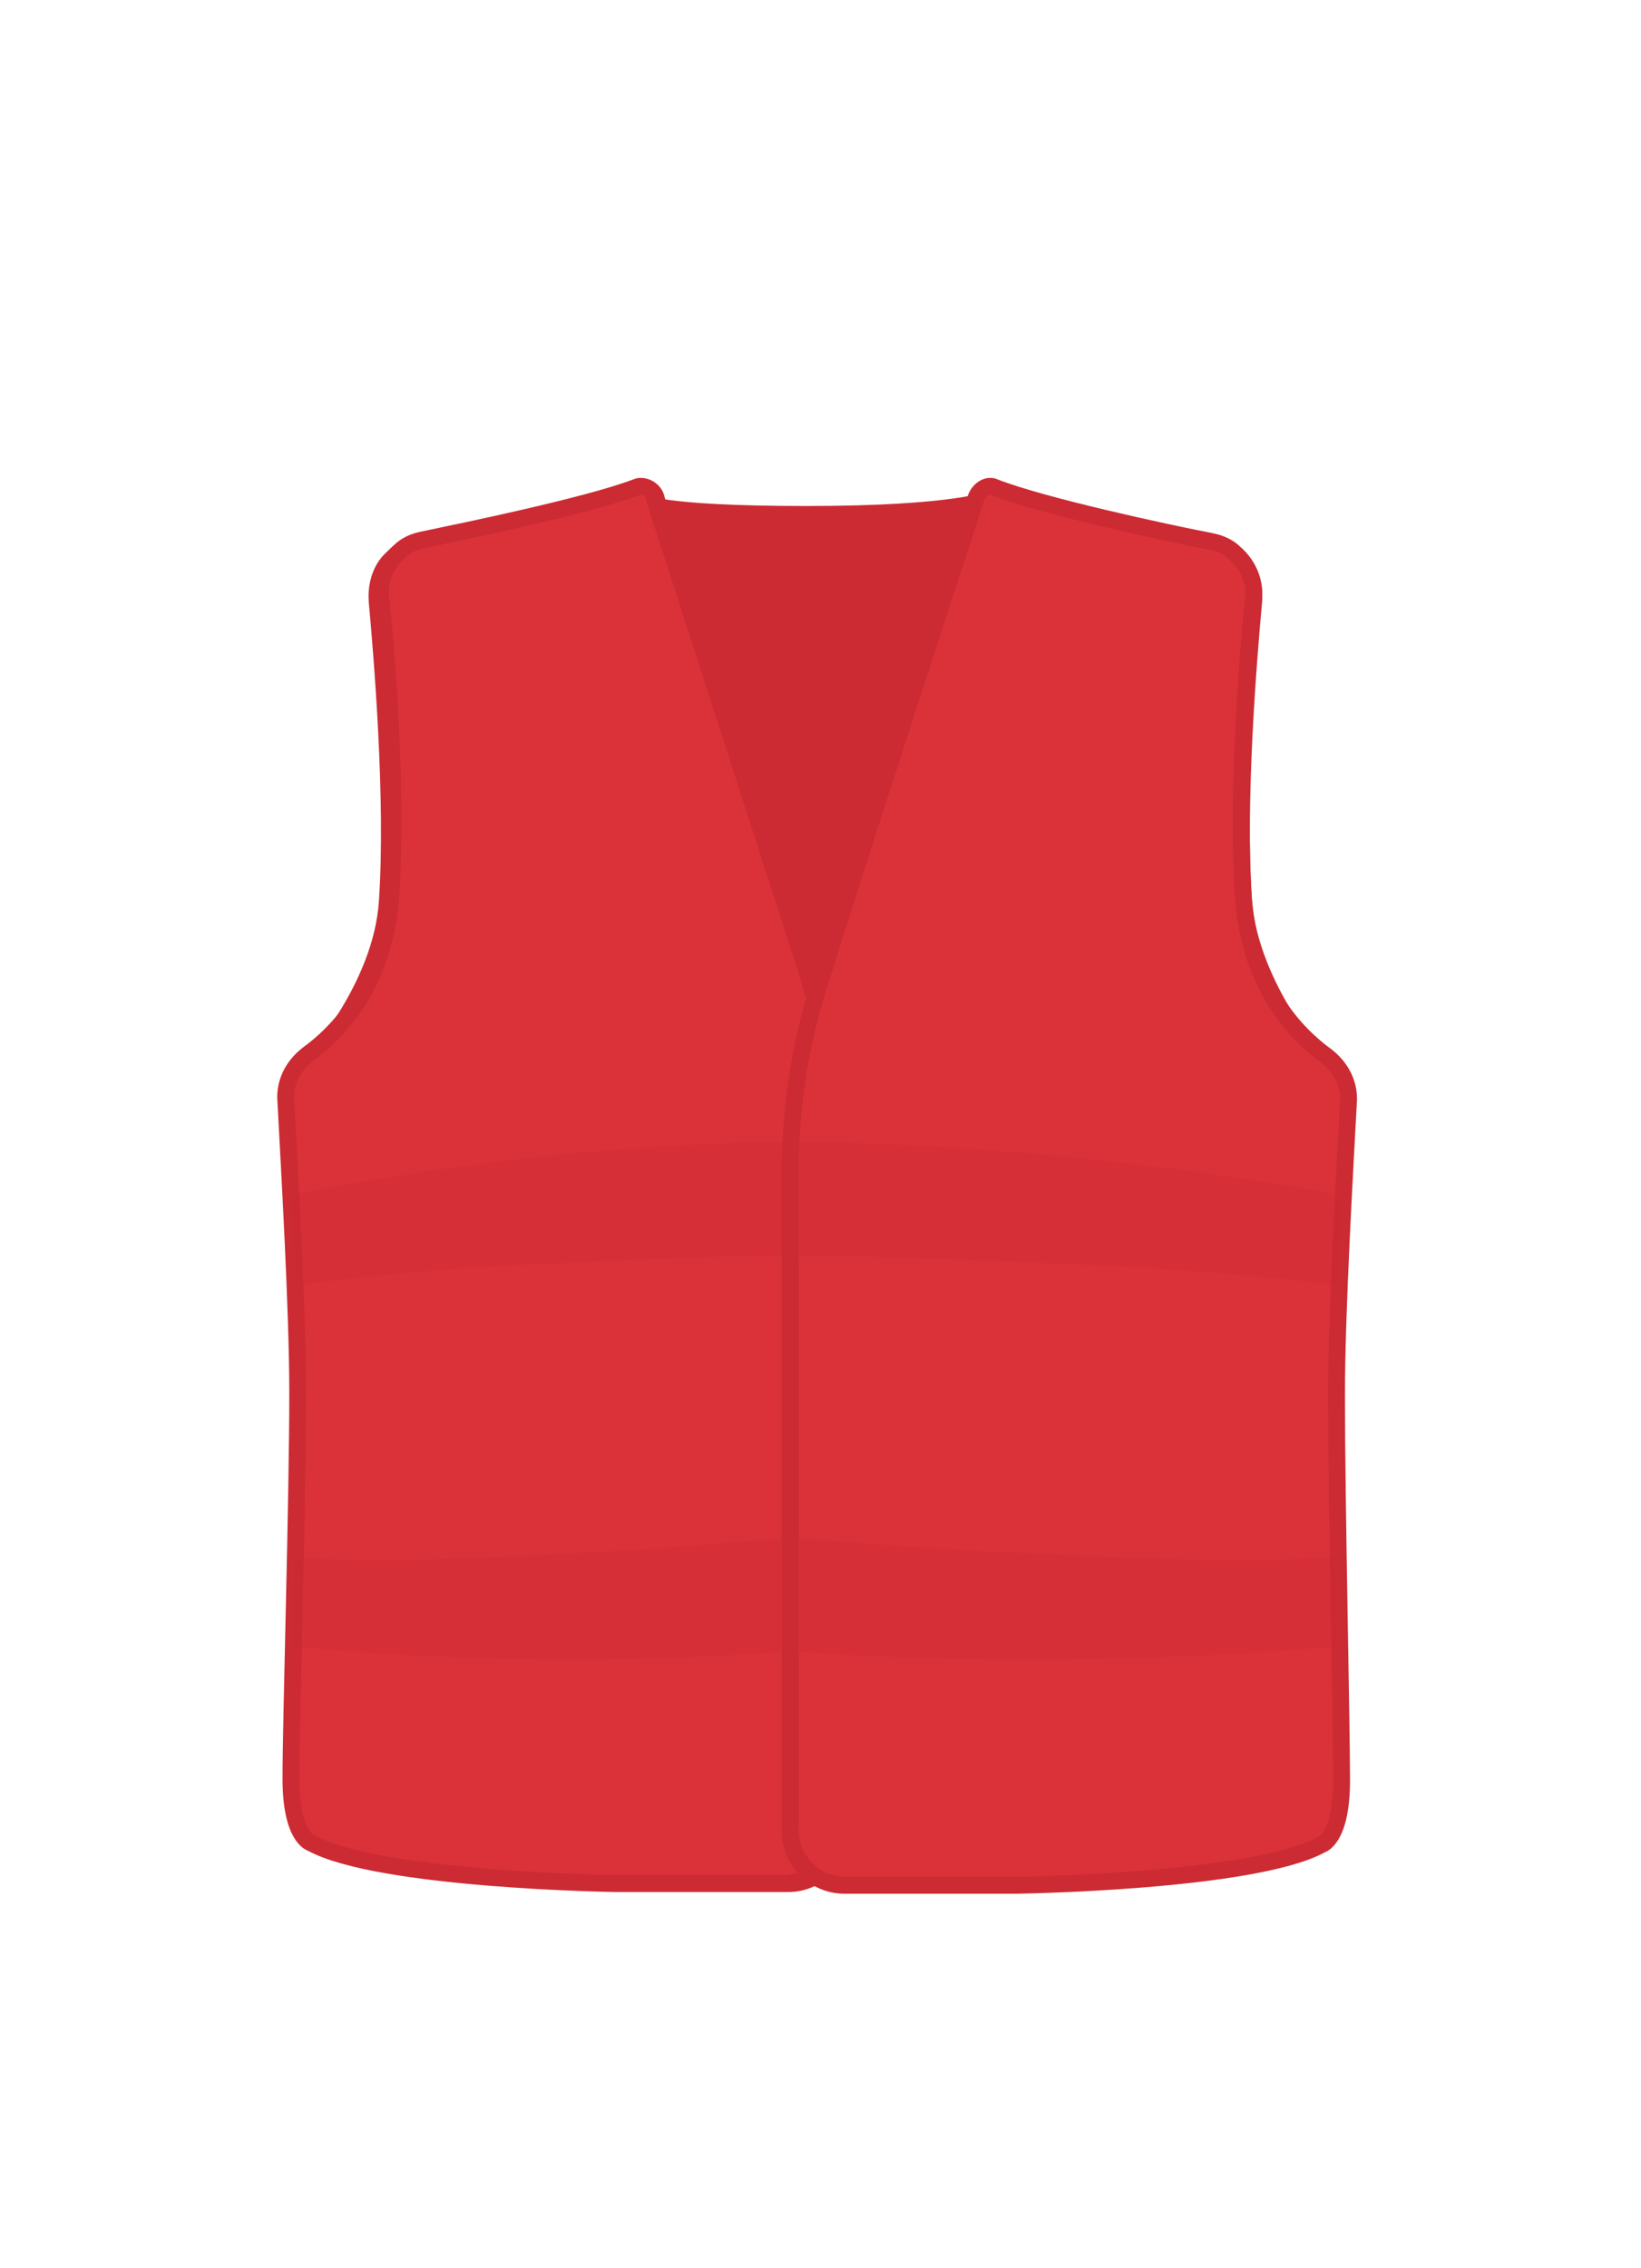
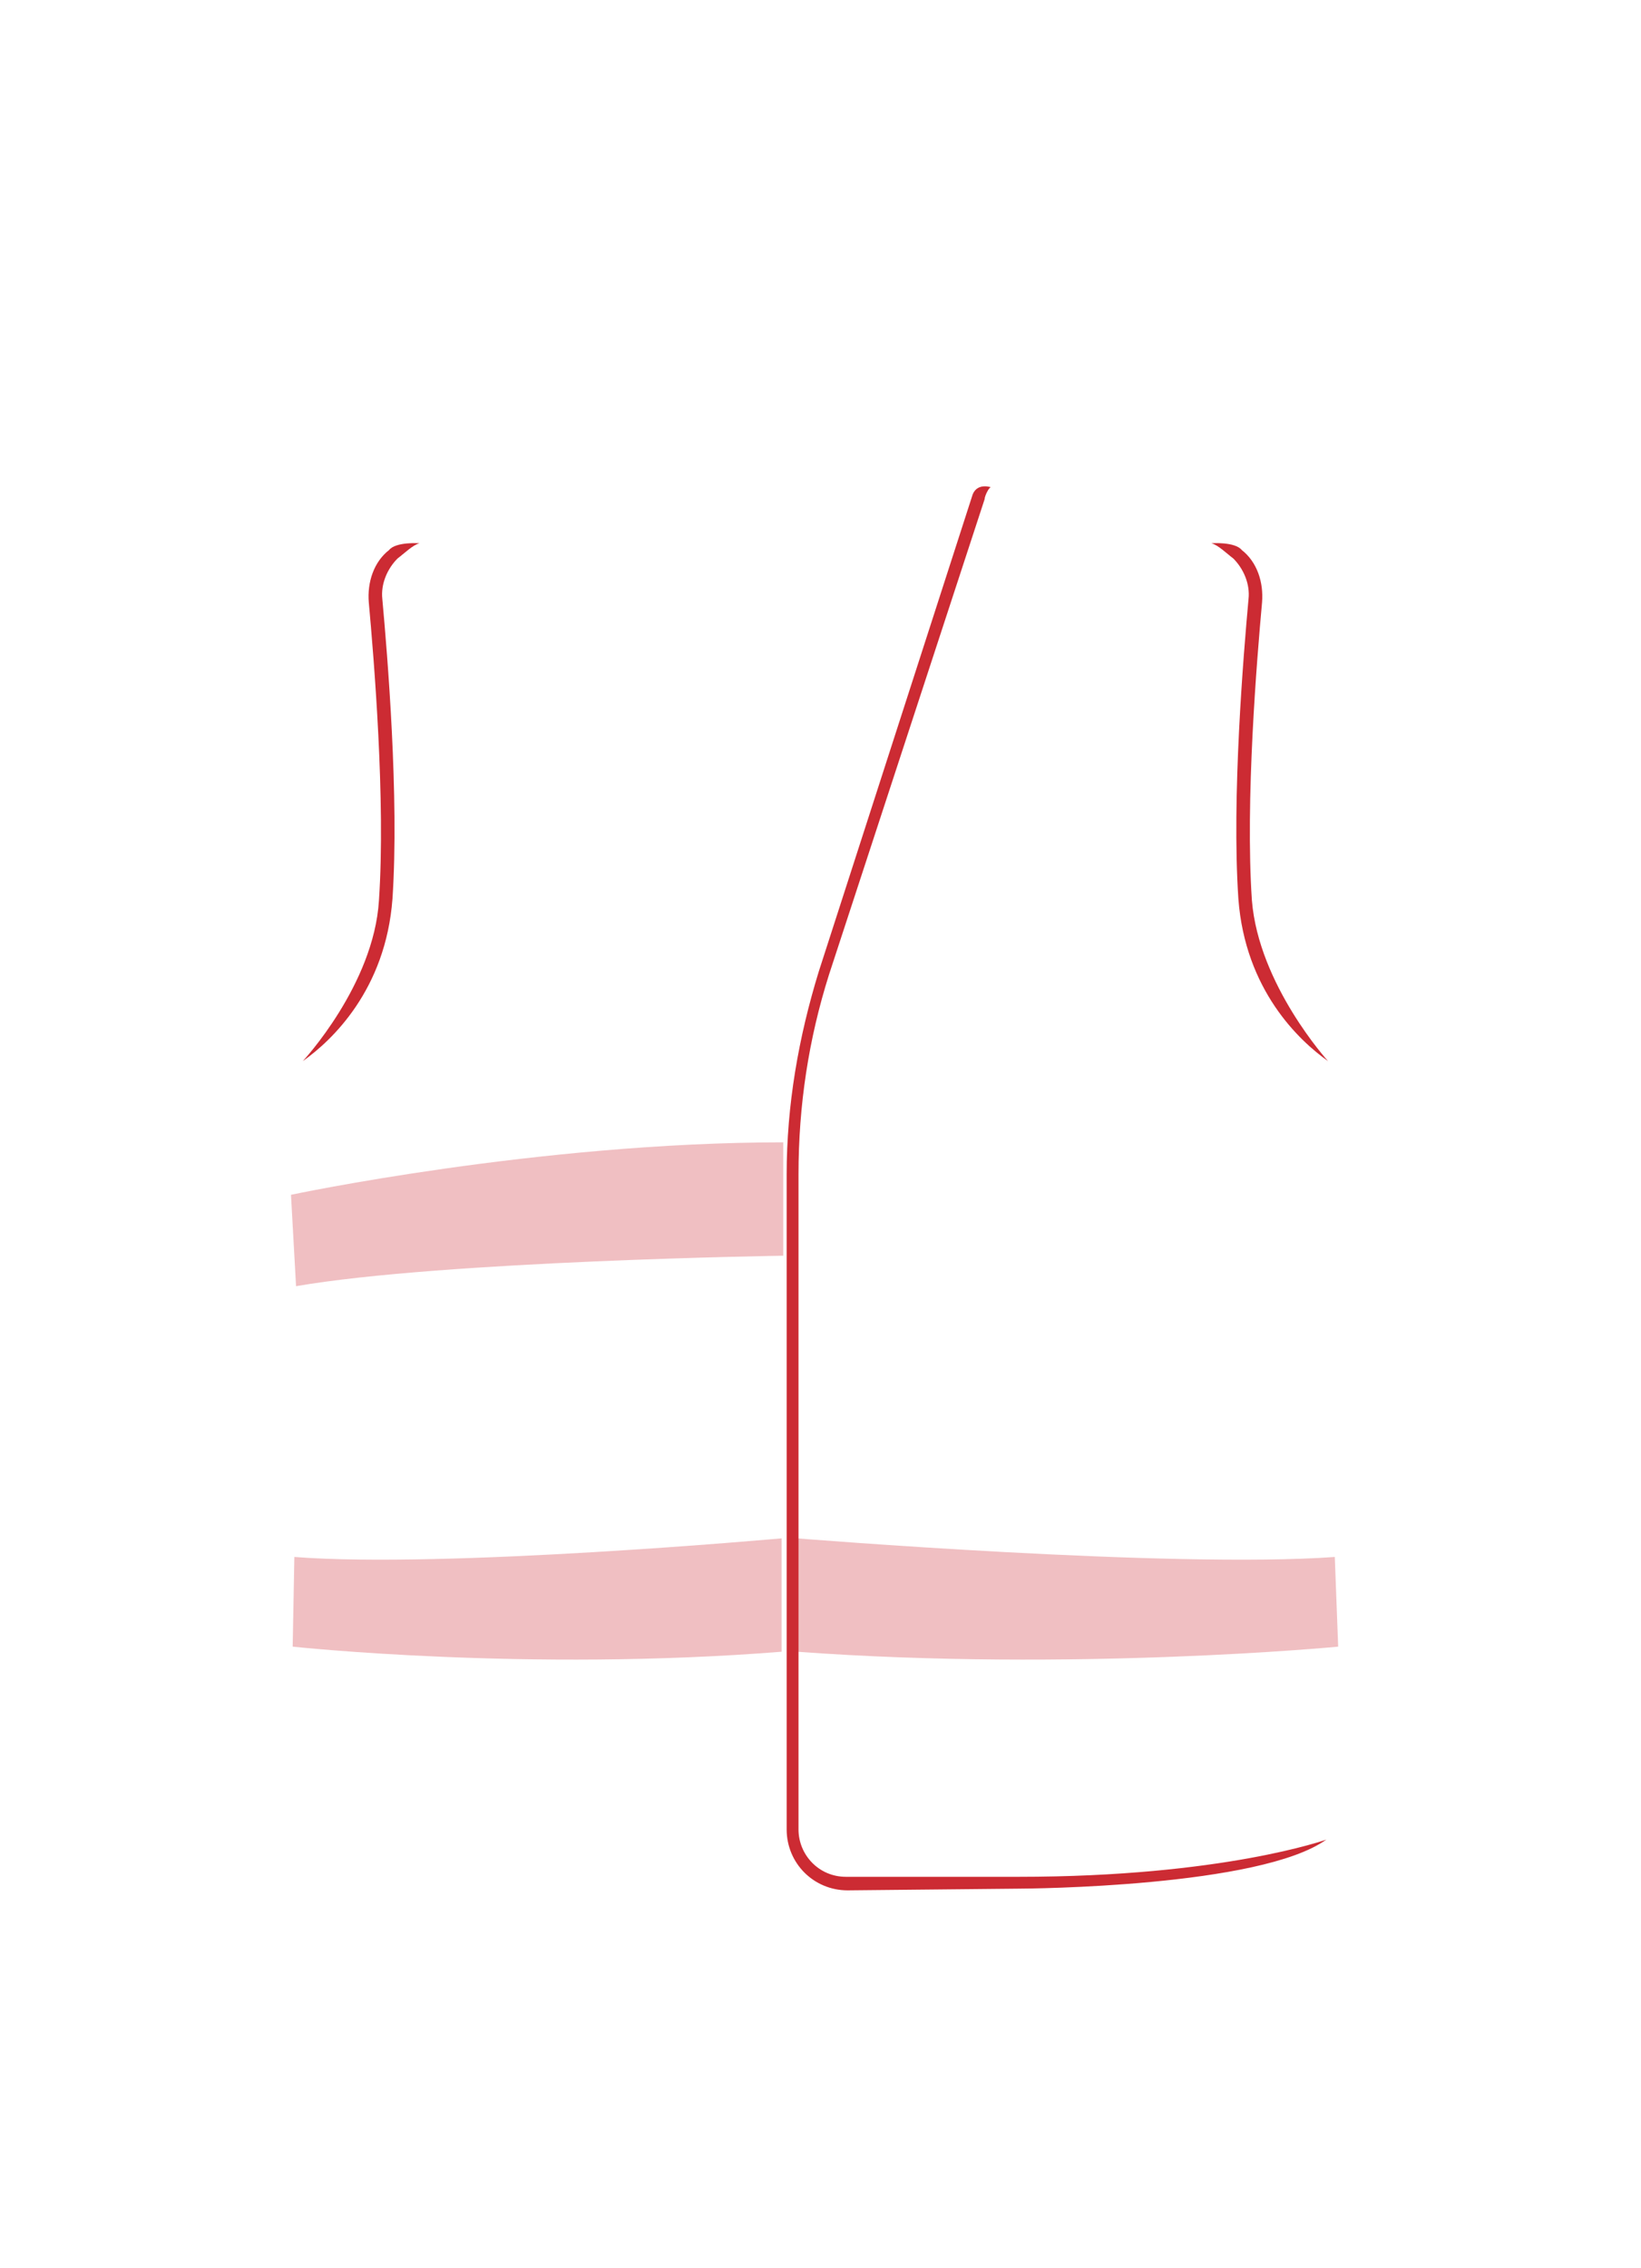
<svg xmlns="http://www.w3.org/2000/svg" version="1.0" id="Layer_1" x="0px" y="0px" width="97px" height="134px" viewBox="0 0 97 134" style="enable-background:new 0 0 97 134;" xml:space="preserve">
  <style type="text/css">
	.st0{fill:#CC2B33;}
	.st1{fill:#DB323A;stroke:#CC2B33;stroke-linecap:round;}
	.st2{opacity:0.3;fill:#CC2B33;enable-background:new    ;}
</style>
  <g>
-     <path class="st0" d="M38.1,29.2c0,0,0.8,0.7,9.6,0.7S58.5,29,58.5,29L48,61.3L38.1,29.2z" />
-     <path class="st1" d="M38.8,29.5c1.4,4.2,6.4,19.6,9.1,28c1.2,3.9,1.9,7.8,1.9,11.9v38.7c0,1.8-1.5,3.2-3.2,3.2H36.4   c0,0-14-0.2-18-2.4c0,0-1.2-0.3-1.2-3.8s0.4-16.4,0.4-22.8c0-4.9-0.5-13.4-0.7-17.2c-0.1-1.1,0.4-2.1,1.3-2.8   c1.8-1.3,4.5-4.1,4.9-9.3c0.4-5.9-0.2-14.2-0.6-17.7c-0.1-1,0.3-2,1.1-2.7l0,0c0.4-0.4,0.9-0.6,1.4-0.7c2.4-0.5,9.7-2,12.6-3.1   C38,28.6,38.7,28.9,38.8,29.5z" />
    <path class="st2" d="M17.3,97.3c0,0,13.9,1.5,28.9,0.3v-6.7c0,0-19.9,1.8-28.8,1.1L17.3,97.3z" />
    <g>
-       <path class="st0" d="M46.3,111.7c2,0,3.6-1.6,3.6-3.6V69.4c0-4.1-0.7-8.1-1.9-12l-9.2-28.3c-0.3-0.7-1.1-0.4-1.1-0.4    c0.1-0.1,0.4,0.4,0.4,0.6l9.1,28.2c1.2,3.8,1.8,7.7,1.8,11.8V108c0,1.5-1.2,2.8-2.8,2.8H35.9c-12.1,0-18.2-2.2-18.2-2.2    c3.9,2.8,17.6,2.9,18.2,2.9L46.3,111.7L46.3,111.7z" />
-     </g>
-     <path class="st1" d="M57.7,29.4c-1.3,4-6.4,19.6-9.1,28.2c-1.3,3.9-1.9,7.8-1.9,11.9v38.7c0,1.8,1.5,3.2,3.2,3.2h10.2   c0,0,14-0.2,18-2.4c0,0,1.2-0.3,1.2-3.8S79,88.8,79,82.4c0-4.9,0.5-13.4,0.7-17.2c0.1-1.1-0.4-2.1-1.3-2.8   c-1.8-1.3-4.5-4.1-4.9-9.3c-0.4-5.9,0.2-14.2,0.6-17.7c0.1-1-0.3-2-1.1-2.7l0,0c-0.4-0.4-0.9-0.6-1.4-0.7c-2.6-0.5-10-2.1-12.8-3.2   C58.4,28.6,57.9,28.9,57.7,29.4z" />
-     <path class="st2" d="M79.3,70.6c0,0-16.2-3.1-32.1-3.1v6.7c0,0,22.3,0.3,31.9,1.8L79.3,70.6z" />
+       </g>
    <path class="st2" d="M79.1,97.3c0,0-15.6,1.5-32,0.3v-6.7c0,0,22.2,1.8,31.8,1.1L79.1,97.3z" />
    <path class="st2" d="M17.2,70.6c0,0,14.6-3.1,29.1-3.1v6.7c0,0-20.1,0.3-28.8,1.8L17.2,70.6z" />
    <g>
      <path class="st0" d="M17.9,62.7c1.7-1.2,4.9-4.2,5.3-9.6c0.4-6-0.3-14.4-0.6-17.7c-0.1-0.9,0.3-1.8,0.9-2.4    c0.4-0.3,0.9-0.8,1.3-0.9c0,0-1.4-0.1-1.8,0.4c-0.9,0.7-1.3,1.9-1.2,3.1c0.3,3.3,1,11.7,0.6,17.6C22.1,58.2,17.9,62.7,17.9,62.7z" />
    </g>
    <g>
      <path class="st0" d="M50.1,111.7c-2,0-3.6-1.6-3.6-3.6V69.4c0-4.1,0.7-8.1,1.9-12l9.1-28.2c0.3-0.7,1.1-0.4,1.1-0.4    c-0.1-0.1-0.4,0.5-0.4,0.7L49,57.6c-1.2,3.8-1.8,7.7-1.8,11.8v38.7c0,1.5,1.2,2.8,2.8,2.8h10.2c12.1,0,18.2-2.2,18.2-2.2    c-3.9,2.8-17.6,2.9-18.2,2.9L50.1,111.7L50.1,111.7z" />
    </g>
    <g>
      <path class="st0" d="M78.5,62.7c-1.7-1.2-4.9-4.2-5.3-9.6c-0.4-6,0.3-14.4,0.6-17.7c0.1-0.9-0.3-1.8-0.9-2.4    c-0.4-0.3-0.9-0.8-1.3-0.9c0,0,1.4-0.1,1.8,0.4c0.9,0.7,1.3,1.9,1.2,3.1c-0.3,3.3-1,11.7-0.6,17.6C74.4,58.2,78.5,62.7,78.5,62.7z    " />
    </g>
  </g>
</svg>